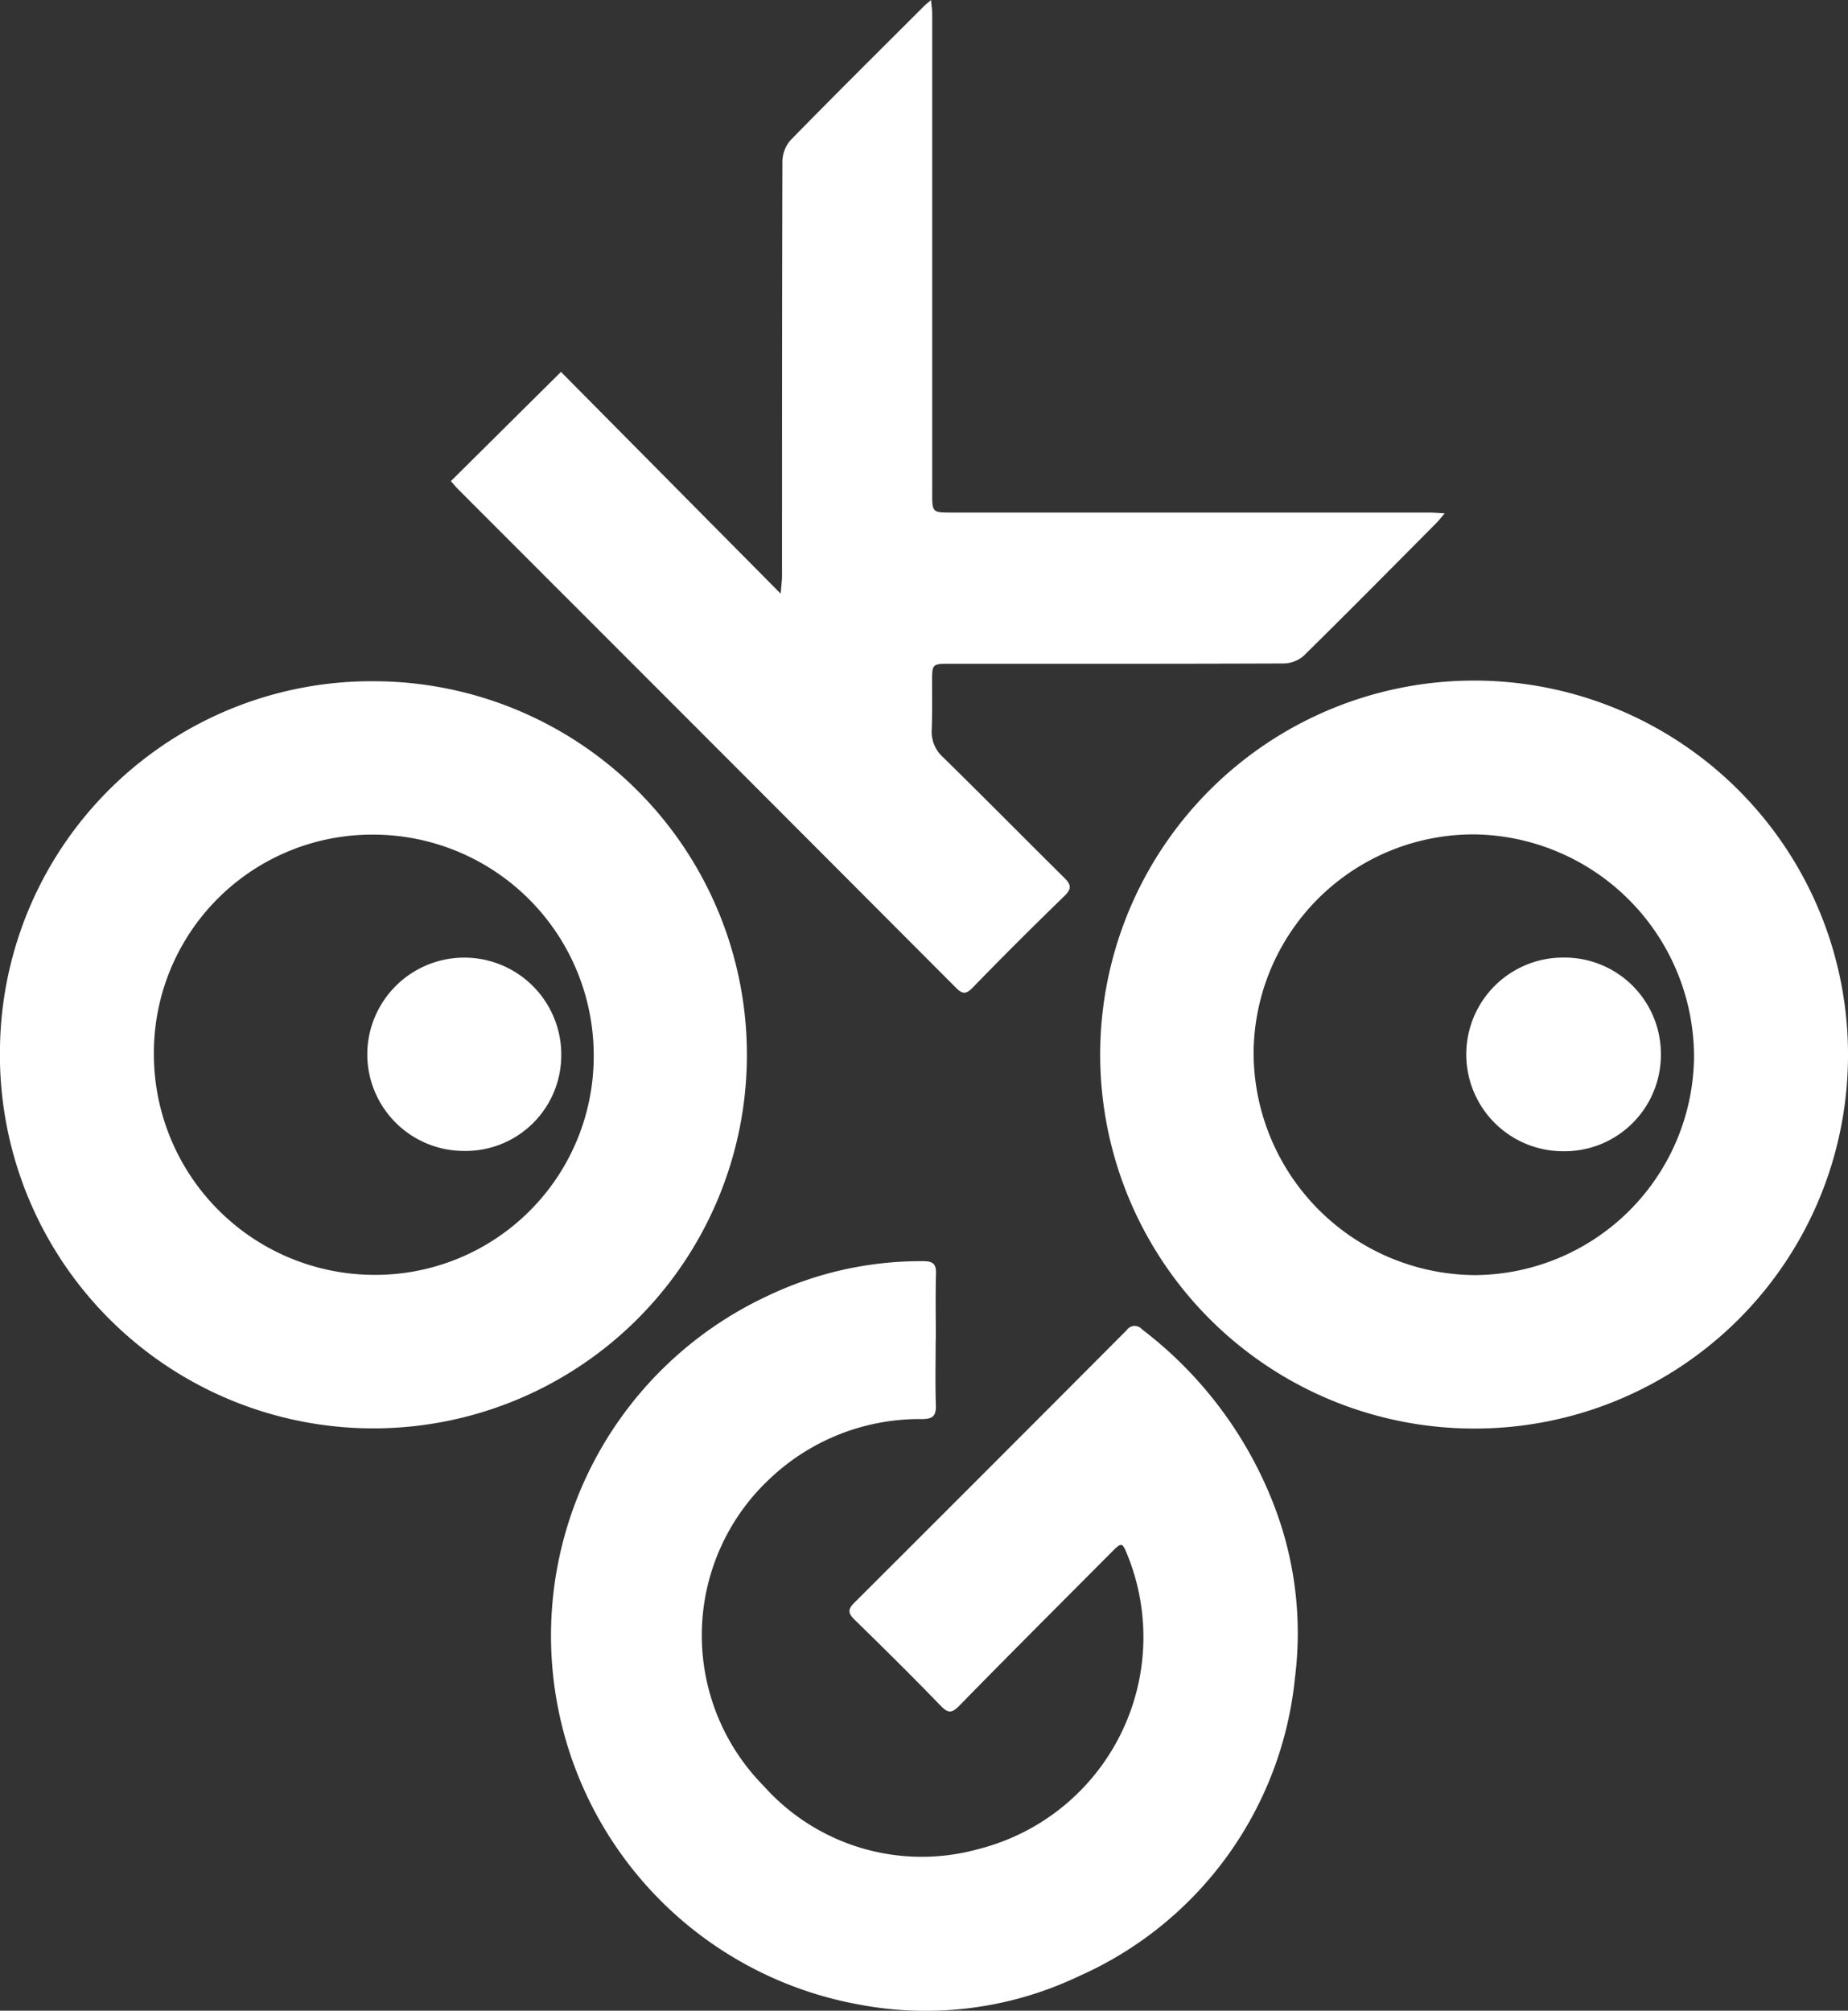
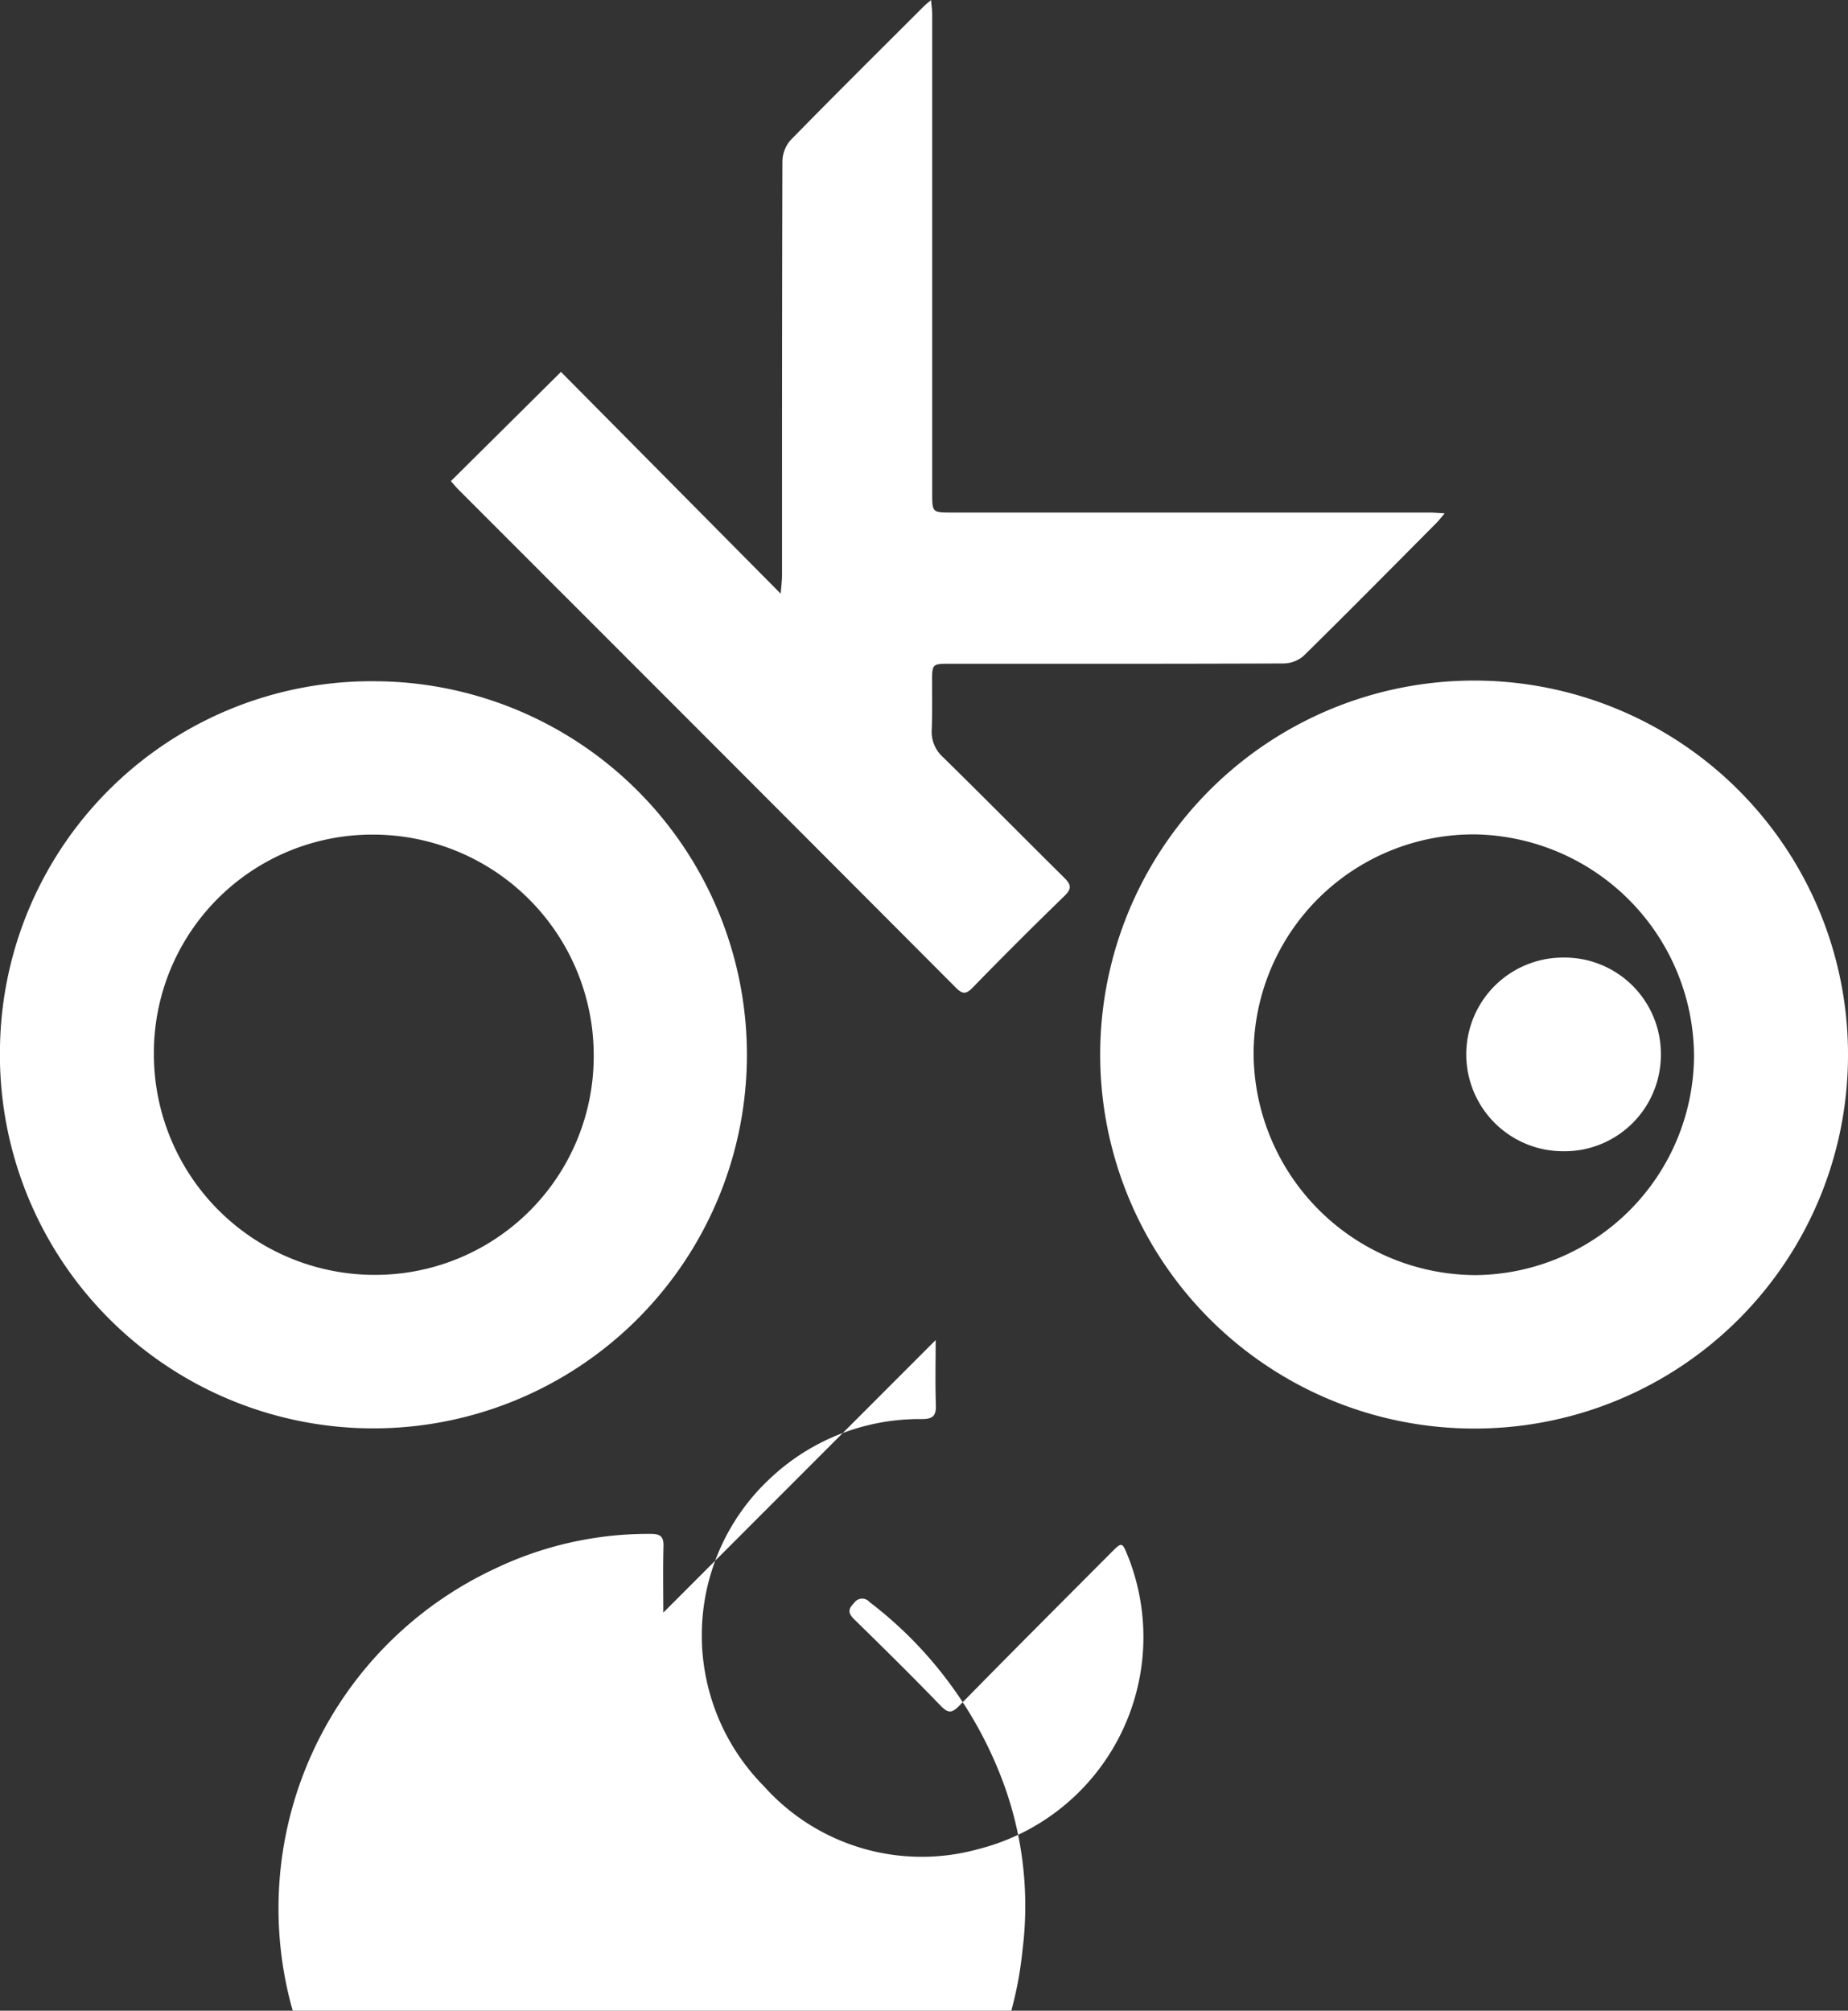
<svg xmlns="http://www.w3.org/2000/svg" id="Gruppe_173673" data-name="Gruppe 173673" width="62.031" height="67.48" viewBox="0 0 62.031 67.48">
  <rect x="0" y="0" width="62.031" height="67.48" fill="#333333" stroke="none" />
  <defs>
    <clipPath id="clip-path">
      <rect id="Rechteck_7029" data-name="Rechteck 7029" width="62.031" height="67.481" fill="#fff" />
    </clipPath>
  </defs>
  <g id="Gruppe_173672" data-name="Gruppe 173672" clip-path="url(#clip-path)">
-     <path id="Pfad_38549" data-name="Pfad 38549" d="M127.047,264.194c0,.728-.017,1.457.007,2.185.012.354-.1.464-.458.467a7.3,7.3,0,0,0-5.075,1.963,7.191,7.191,0,0,0-.245,10.351,7.106,7.106,0,0,0,7.2,2.118,7.34,7.34,0,0,0,4.993-9.908c-.155-.379-.185-.387-.475-.1-1.722,1.73-3.449,3.454-5.158,5.2-.259.264-.384.241-.63-.013-.946-.978-1.914-1.935-2.887-2.885-.215-.21-.222-.344-.007-.558q4.581-4.569,9.147-9.152a.324.324,0,0,1,.514-.029,13.536,13.536,0,0,1,4.515,6.129,11.946,11.946,0,0,1,.618,5.578,12.285,12.285,0,0,1-7.246,10,11.96,11.96,0,0,1-7.417.948,12.579,12.579,0,0,1-3.042-23.774,11.918,11.918,0,0,1,5.241-1.167c.319,0,.425.1.416.417-.02.741-.006,1.483-.006,2.225" transform="translate(-95.64 -219.221)" fill="#fff" />
+     <path id="Pfad_38549" data-name="Pfad 38549" d="M127.047,264.194c0,.728-.017,1.457.007,2.185.012.354-.1.464-.458.467a7.3,7.3,0,0,0-5.075,1.963,7.191,7.191,0,0,0-.245,10.351,7.106,7.106,0,0,0,7.2,2.118,7.34,7.34,0,0,0,4.993-9.908c-.155-.379-.185-.387-.475-.1-1.722,1.73-3.449,3.454-5.158,5.2-.259.264-.384.241-.63-.013-.946-.978-1.914-1.935-2.887-2.885-.215-.21-.222-.344-.007-.558a.324.324,0,0,1,.514-.029,13.536,13.536,0,0,1,4.515,6.129,11.946,11.946,0,0,1,.618,5.578,12.285,12.285,0,0,1-7.246,10,11.96,11.96,0,0,1-7.417.948,12.579,12.579,0,0,1-3.042-23.774,11.918,11.918,0,0,1,5.241-1.167c.319,0,.425.1.416.417-.02.741-.006,1.483-.006,2.225" transform="translate(-95.64 -219.221)" fill="#fff" />
    <path id="Pfad_38550" data-name="Pfad 38550" d="M240.633,166.231a12.551,12.551,0,1,1,12.635-12.089,12.527,12.527,0,0,1-12.635,12.089m7.475-12.486a7.475,7.475,0,0,0-7.34-7.453,7.379,7.379,0,0,0-7.444,7.354,7.477,7.477,0,0,0,7.438,7.436,7.4,7.4,0,0,0,7.346-7.337" transform="translate(-191.245 -118.289)" fill="#fff" />
    <path id="Pfad_38551" data-name="Pfad 38551" d="M12.619,141.262A12.537,12.537,0,1,1,0,153.526a12.472,12.472,0,0,1,12.616-12.264M5.165,153.757a7.411,7.411,0,0,0,7.351,7.427,7.335,7.335,0,0,0,7.413-7.334,7.409,7.409,0,0,0-7.451-7.441,7.327,7.327,0,0,0-7.313,7.349" transform="translate(0 -118.399)" fill="#fff" />
    <path id="Pfad_38552" data-name="Pfad 38552" d="M93.52,16.145l3.694-3.664,7.375,7.443c.022-.28.045-.446.045-.611,0-4.627,0-9.253.013-13.88a1.118,1.118,0,0,1,.261-.716c1.488-1.523,3-3.021,4.507-4.526.045-.045.1-.084.221-.19.018.206.039.339.039.473q0,8.033,0,16.065c0,.664,0,.662.668.662h16.024c.142,0,.285.015.511.027-.131.153-.2.244-.28.325-1.483,1.491-2.96,2.988-4.46,4.462a1.055,1.055,0,0,1-.677.251c-3.75.015-7.5.011-11.249.01-.517,0-.541.024-.541.55,0,.553.009,1.107-.012,1.659a1.143,1.143,0,0,0,.381.928c1.365,1.339,2.707,2.7,4.067,4.045.23.227.261.365.007.611q-1.567,1.519-3.09,3.085c-.223.229-.344.2-.548,0Q103.613,26.27,96.74,19.4q-1.485-1.486-2.97-2.972c-.084-.084-.159-.178-.251-.282" transform="translate(-78.384)" fill="#fff" />
    <path id="Pfad_38553" data-name="Pfad 38553" d="M310.812,201.849a3.235,3.235,0,0,1-3.306,3.239,3.248,3.248,0,0,1,.048-6.5,3.235,3.235,0,0,1,3.258,3.256" transform="translate(-255.062 -166.452)" fill="#fff" />
-     <path id="Pfad_38554" data-name="Pfad 38554" d="M79.422,205.066a3.246,3.246,0,0,1-3.238-3.389,3.256,3.256,0,0,1,6.506.277,3.211,3.211,0,0,1-3.268,3.112" transform="translate(-63.852 -166.44)" fill="#fff" />
  </g>
</svg>